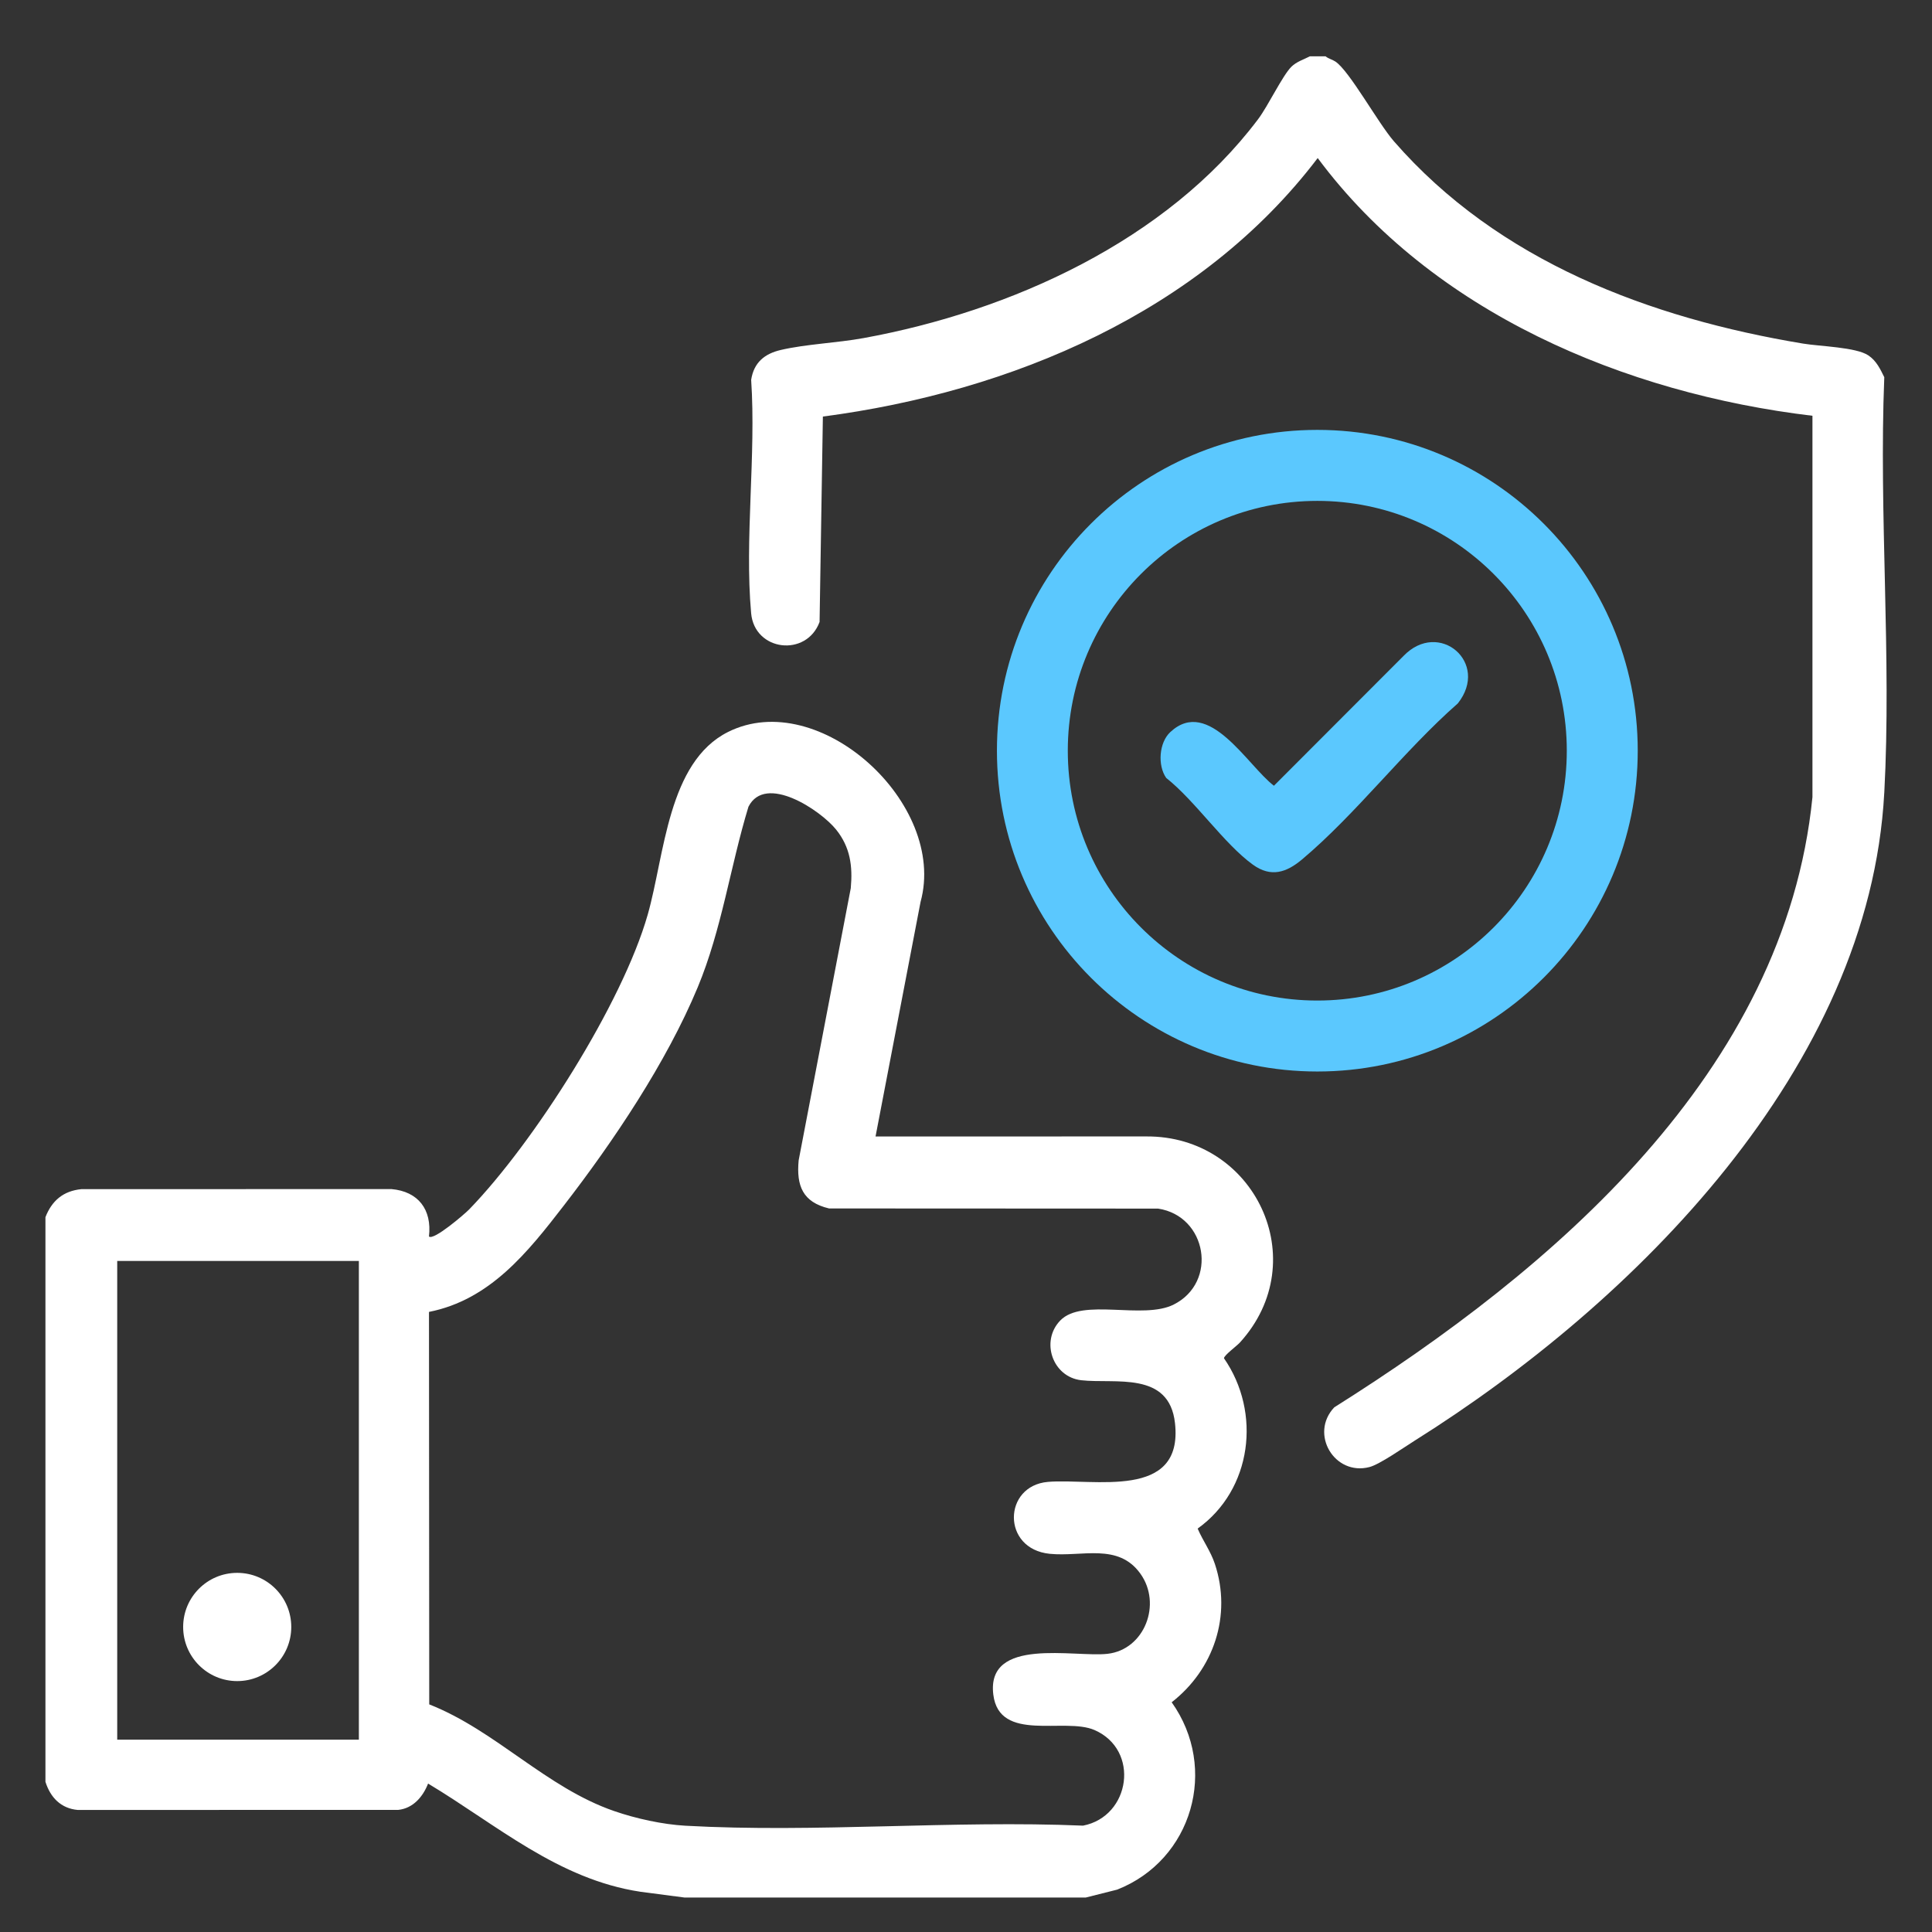
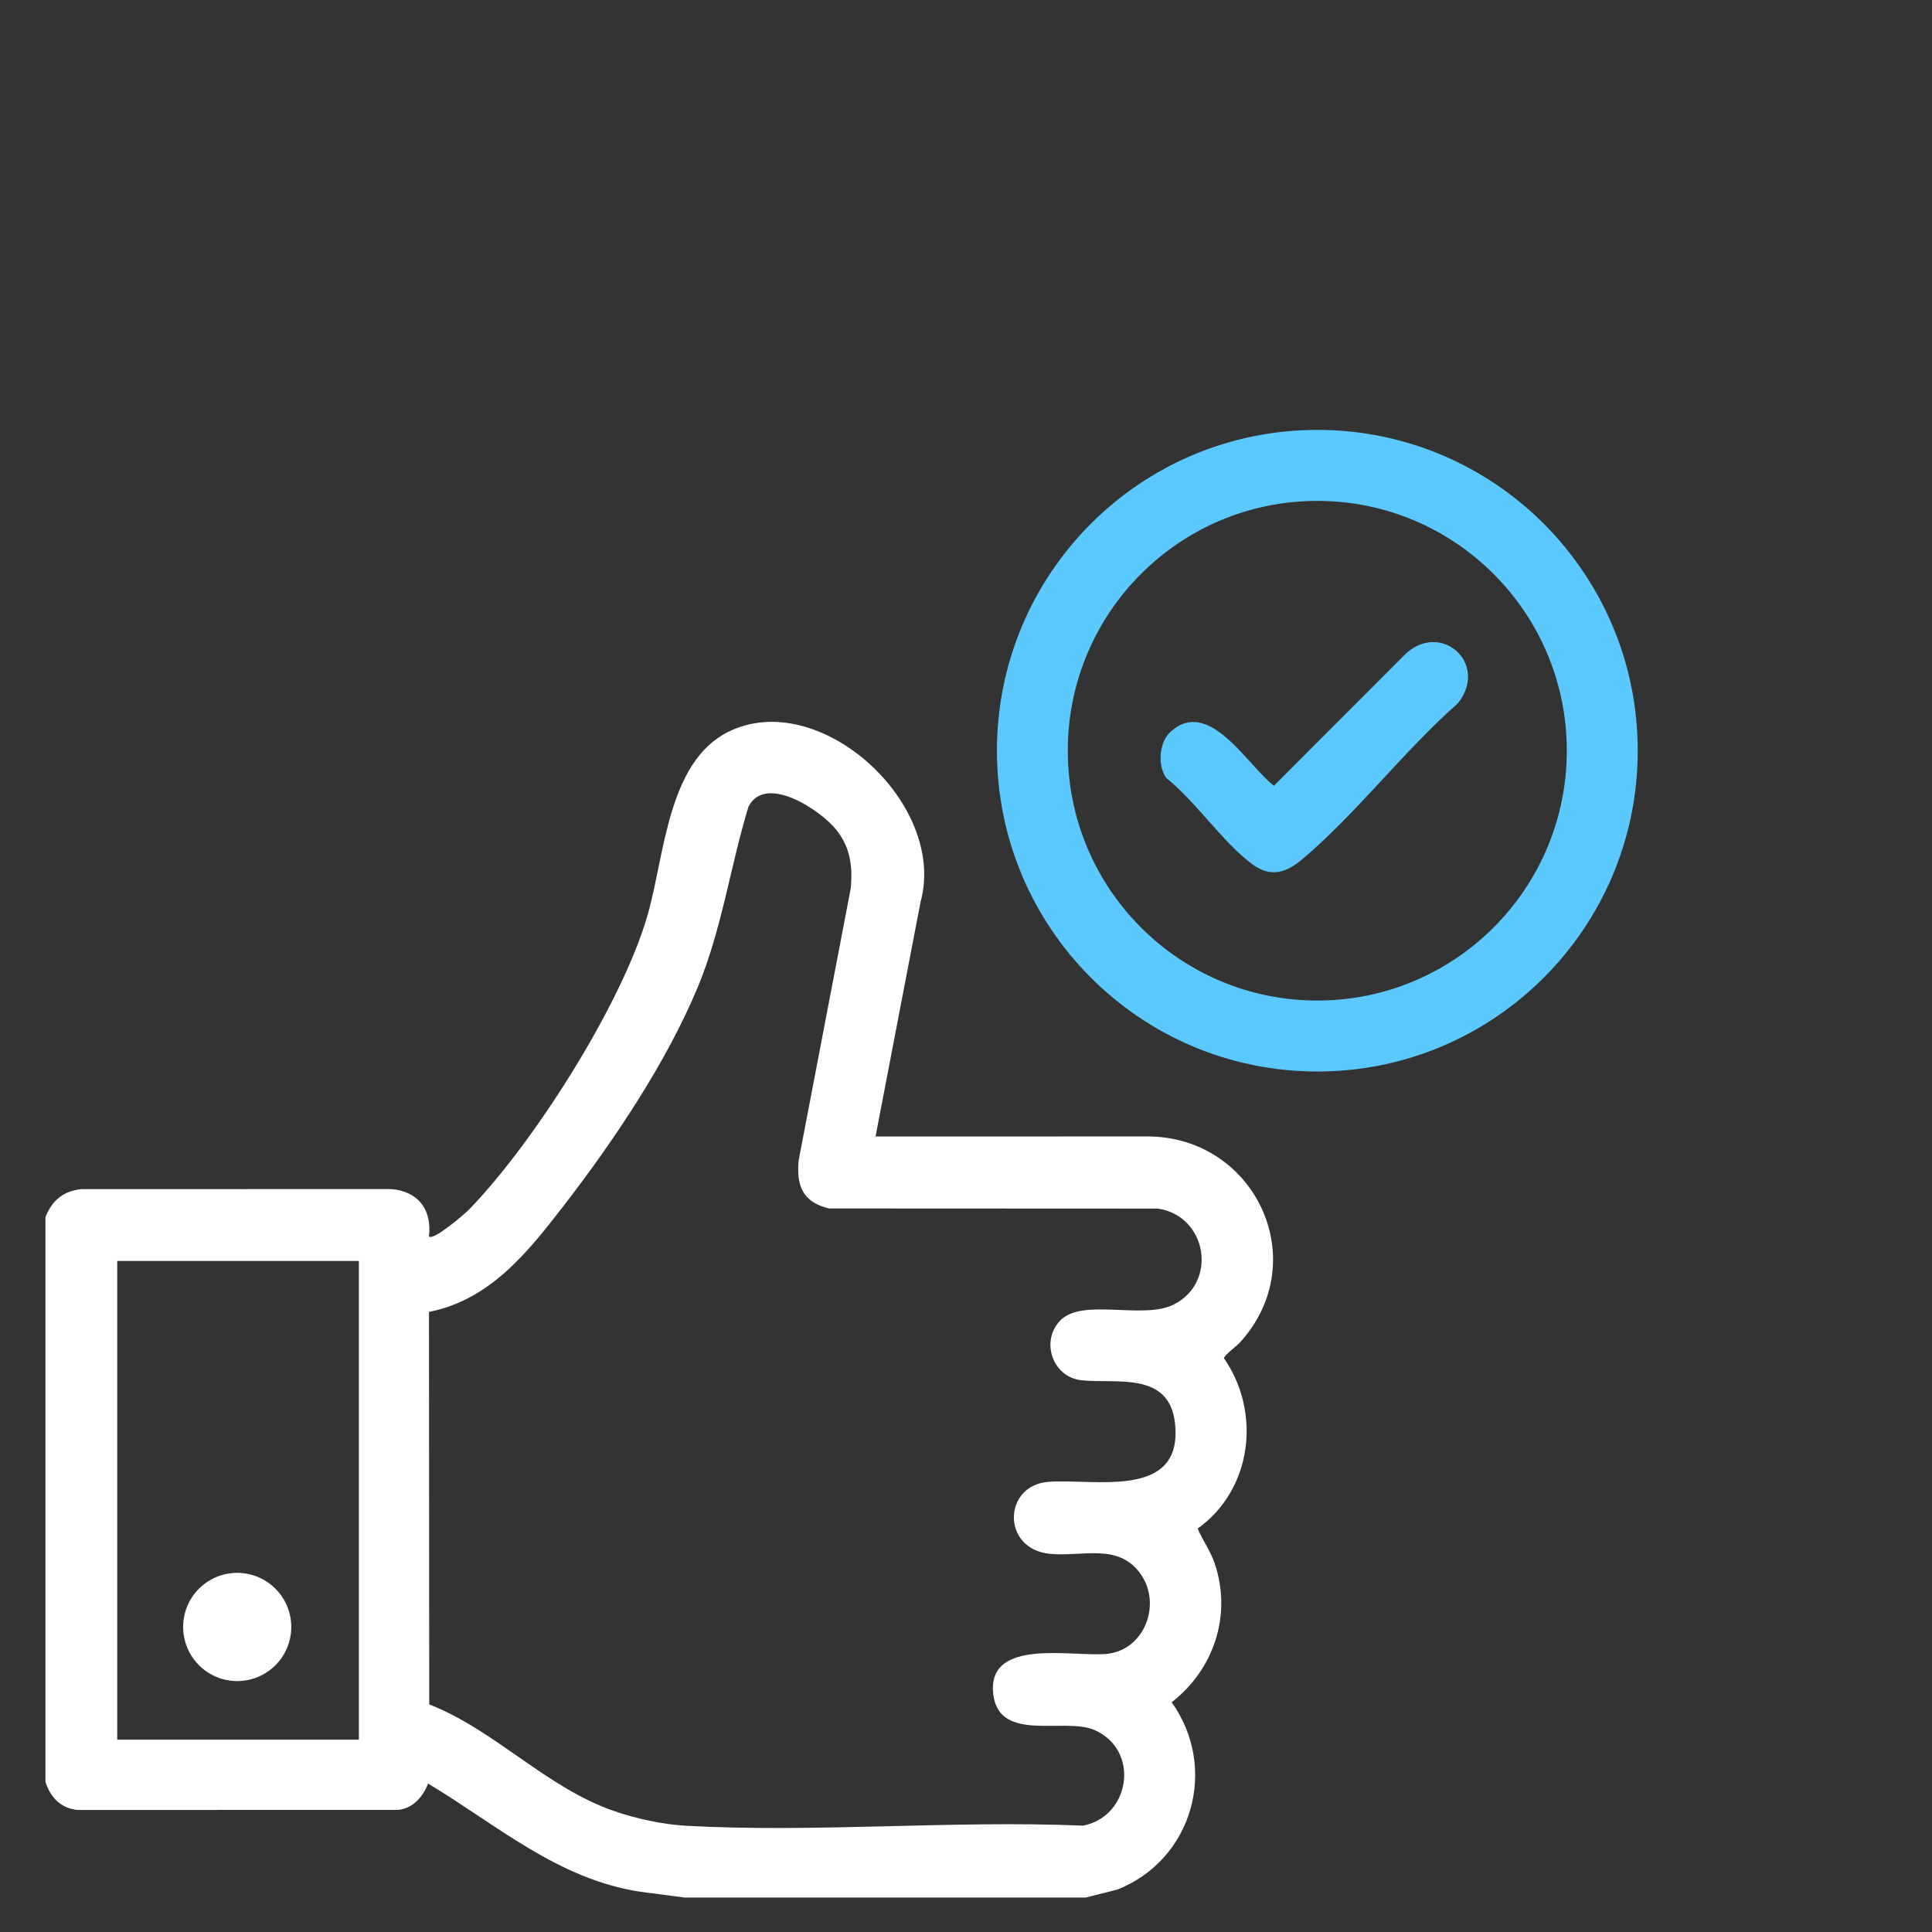
<svg xmlns="http://www.w3.org/2000/svg" id="Layer_1" data-name="Layer 1" viewBox="0 0 1000 1000">
  <rect x="0" y="0" width="1000" height="1000" fill="#333333" stroke="none" />
  <defs>
    <style>      .cls-1 {        fill: #fff;      }      .cls-2 {        fill: #5bc8fe;      }    </style>
  </defs>
  <g>
    <path class="cls-1" d="M633.53,703.04c0-1.52,6.46-6.21,8.22-8.13,38.65-42.46,7.6-107.16-48.5-106.69l-140.07.02,23.3-121.41c13.98-50.85-52.58-111.52-99.64-87.97-31.22,15.63-32.8,63.7-41.57,94.52-13.13,46.06-58.92,118.04-92.38,152.56-2.2,2.29-18.59,16.43-20.86,14.04,1.61-13.87-5.51-23.32-19.46-24.52l-160.46.04c-9.34.93-15.27,5.95-18.59,14.51v292.25c2.56,8.07,7.94,13.77,16.73,14.57l165.93-.04c7.67-.83,12.73-6.8,15.4-13.62,35.58,21.35,67.22,49.56,109.95,56.01l22.85,2.99h207.58l16.31-4.11c38.9-15.33,52.54-62.75,28.19-96.97,21.81-16.96,31.22-44.96,22.36-71.6-2.22-6.69-6.2-11.94-8.92-18.3,28.17-20.12,33.12-60.02,13.64-88.14ZM185.75,900.45H60.67v-247.78h125.08v247.78ZM607.56,675.21c-15.99,8.07-47.31-3.62-58.79,8.3-10.33,10.72-3.96,29.23,10.91,30.9,17.45,1.97,45.51-4.96,48.5,22.24,4.41,40.11-42.33,28.38-65.76,30.37-23.3,1.99-24.04,34.75.95,37.23,16.69,1.67,35.37-5.78,46.87,10.25,11.29,15.69,2.2,39.33-16.96,41.51-17.2,1.95-62.83-8.98-59.15,21.07,3.07,25.1,36.87,11.63,52.37,18.38,23.66,10.29,18.7,44.71-5.91,49.49-67.71-2.86-138.48,3.79-205.83.04-11.8-.66-25.67-3.71-36.85-7.58-35.35-12.2-61.18-41.61-95.74-55.23l-.13-203.14c31.64-6.25,51.17-30.94,69.74-54.98,25.69-33.21,53.2-74.19,69.34-113,12.49-30.03,16.84-62.5,26.28-93.5,8.77-17.28,37.29,1.78,45.38,11.84,7.31,9.11,8.62,18.85,7.58,30.31l-26.98,140.9c-1.23,13.19,2.1,21.64,15.73,24.88l170.33.08c25.29,3.85,31.09,38.04,8.11,49.64Z" />
    <path class="cls-1" d="M150.76,842.11c0,15.48-12.54,28.02-27.98,28.02s-27.98-12.54-27.98-28.02,12.52-28,27.98-28,27.98,12.54,27.98,28Z" />
  </g>
-   <path class="cls-1" d="M975.29,410.36c-7.65,142.36-129.04,263.75-243.01,335.29-5.38,3.37-18.17,12.35-23.47,13.7-18.11,4.7-31.13-17.24-18.19-30.92,113.17-71.24,233.25-173.42,247.5-315.82v-197.4c-97.16-11.61-196.57-53.35-256.08-133.4-60.65,79.78-158.58,121.01-256.12,133.8l-1.71,106.31c-6.8,18.34-33.67,15.23-35.43-4.55-3.43-38.39,2.63-81.83.02-120.76,1.38-8.94,6.88-13.51,15.38-15.48,13.02-3.03,29.03-3.62,42.82-6.14,76.07-13.87,156.74-50.32,204.15-113.24,5.29-7.03,12.58-22.49,17.26-27.19,2.67-2.65,6.35-3.73,9.57-5.4h8.15c1.48,1.25,3.33,1.57,5.02,2.67,7.26,4.74,22.07,31.79,30.35,41.32,54.05,62.07,132.32,91.51,211.8,104.7,8.62,1.44,27.43,1.82,33.78,6.12,4.11,2.75,6.12,7.01,8.22,11.27-2.84,70.84,3.79,144.64,0,215.12Z" />
  <g>
    <path class="cls-2" d="M681.85,222.51c-91.59,0-165.84,74.33-165.84,166.05s74.25,166.05,165.84,166.05,165.84-74.35,165.84-166.05-74.25-166.05-165.84-166.05ZM681.83,517.88c-71.33,0-129.14-57.9-129.14-129.31s57.82-129.31,129.14-129.31,129.14,57.9,129.14,129.31-57.82,129.31-129.14,129.31Z" />
    <path class="cls-2" d="M754.58,364.07c-27.76,24.35-52.73,57.33-80.67,80.79-7.98,6.71-16.01,9.47-25.39,2.71-14.99-10.82-29.82-32.99-44.9-44.92-4.53-6.5-3.73-18.3,2.14-23.74,19.89-18.49,39.9,17.32,53.62,27.79l67.05-67.15c18.34-19.08,44.81,3.45,28.15,24.52Z" />
  </g>
</svg>